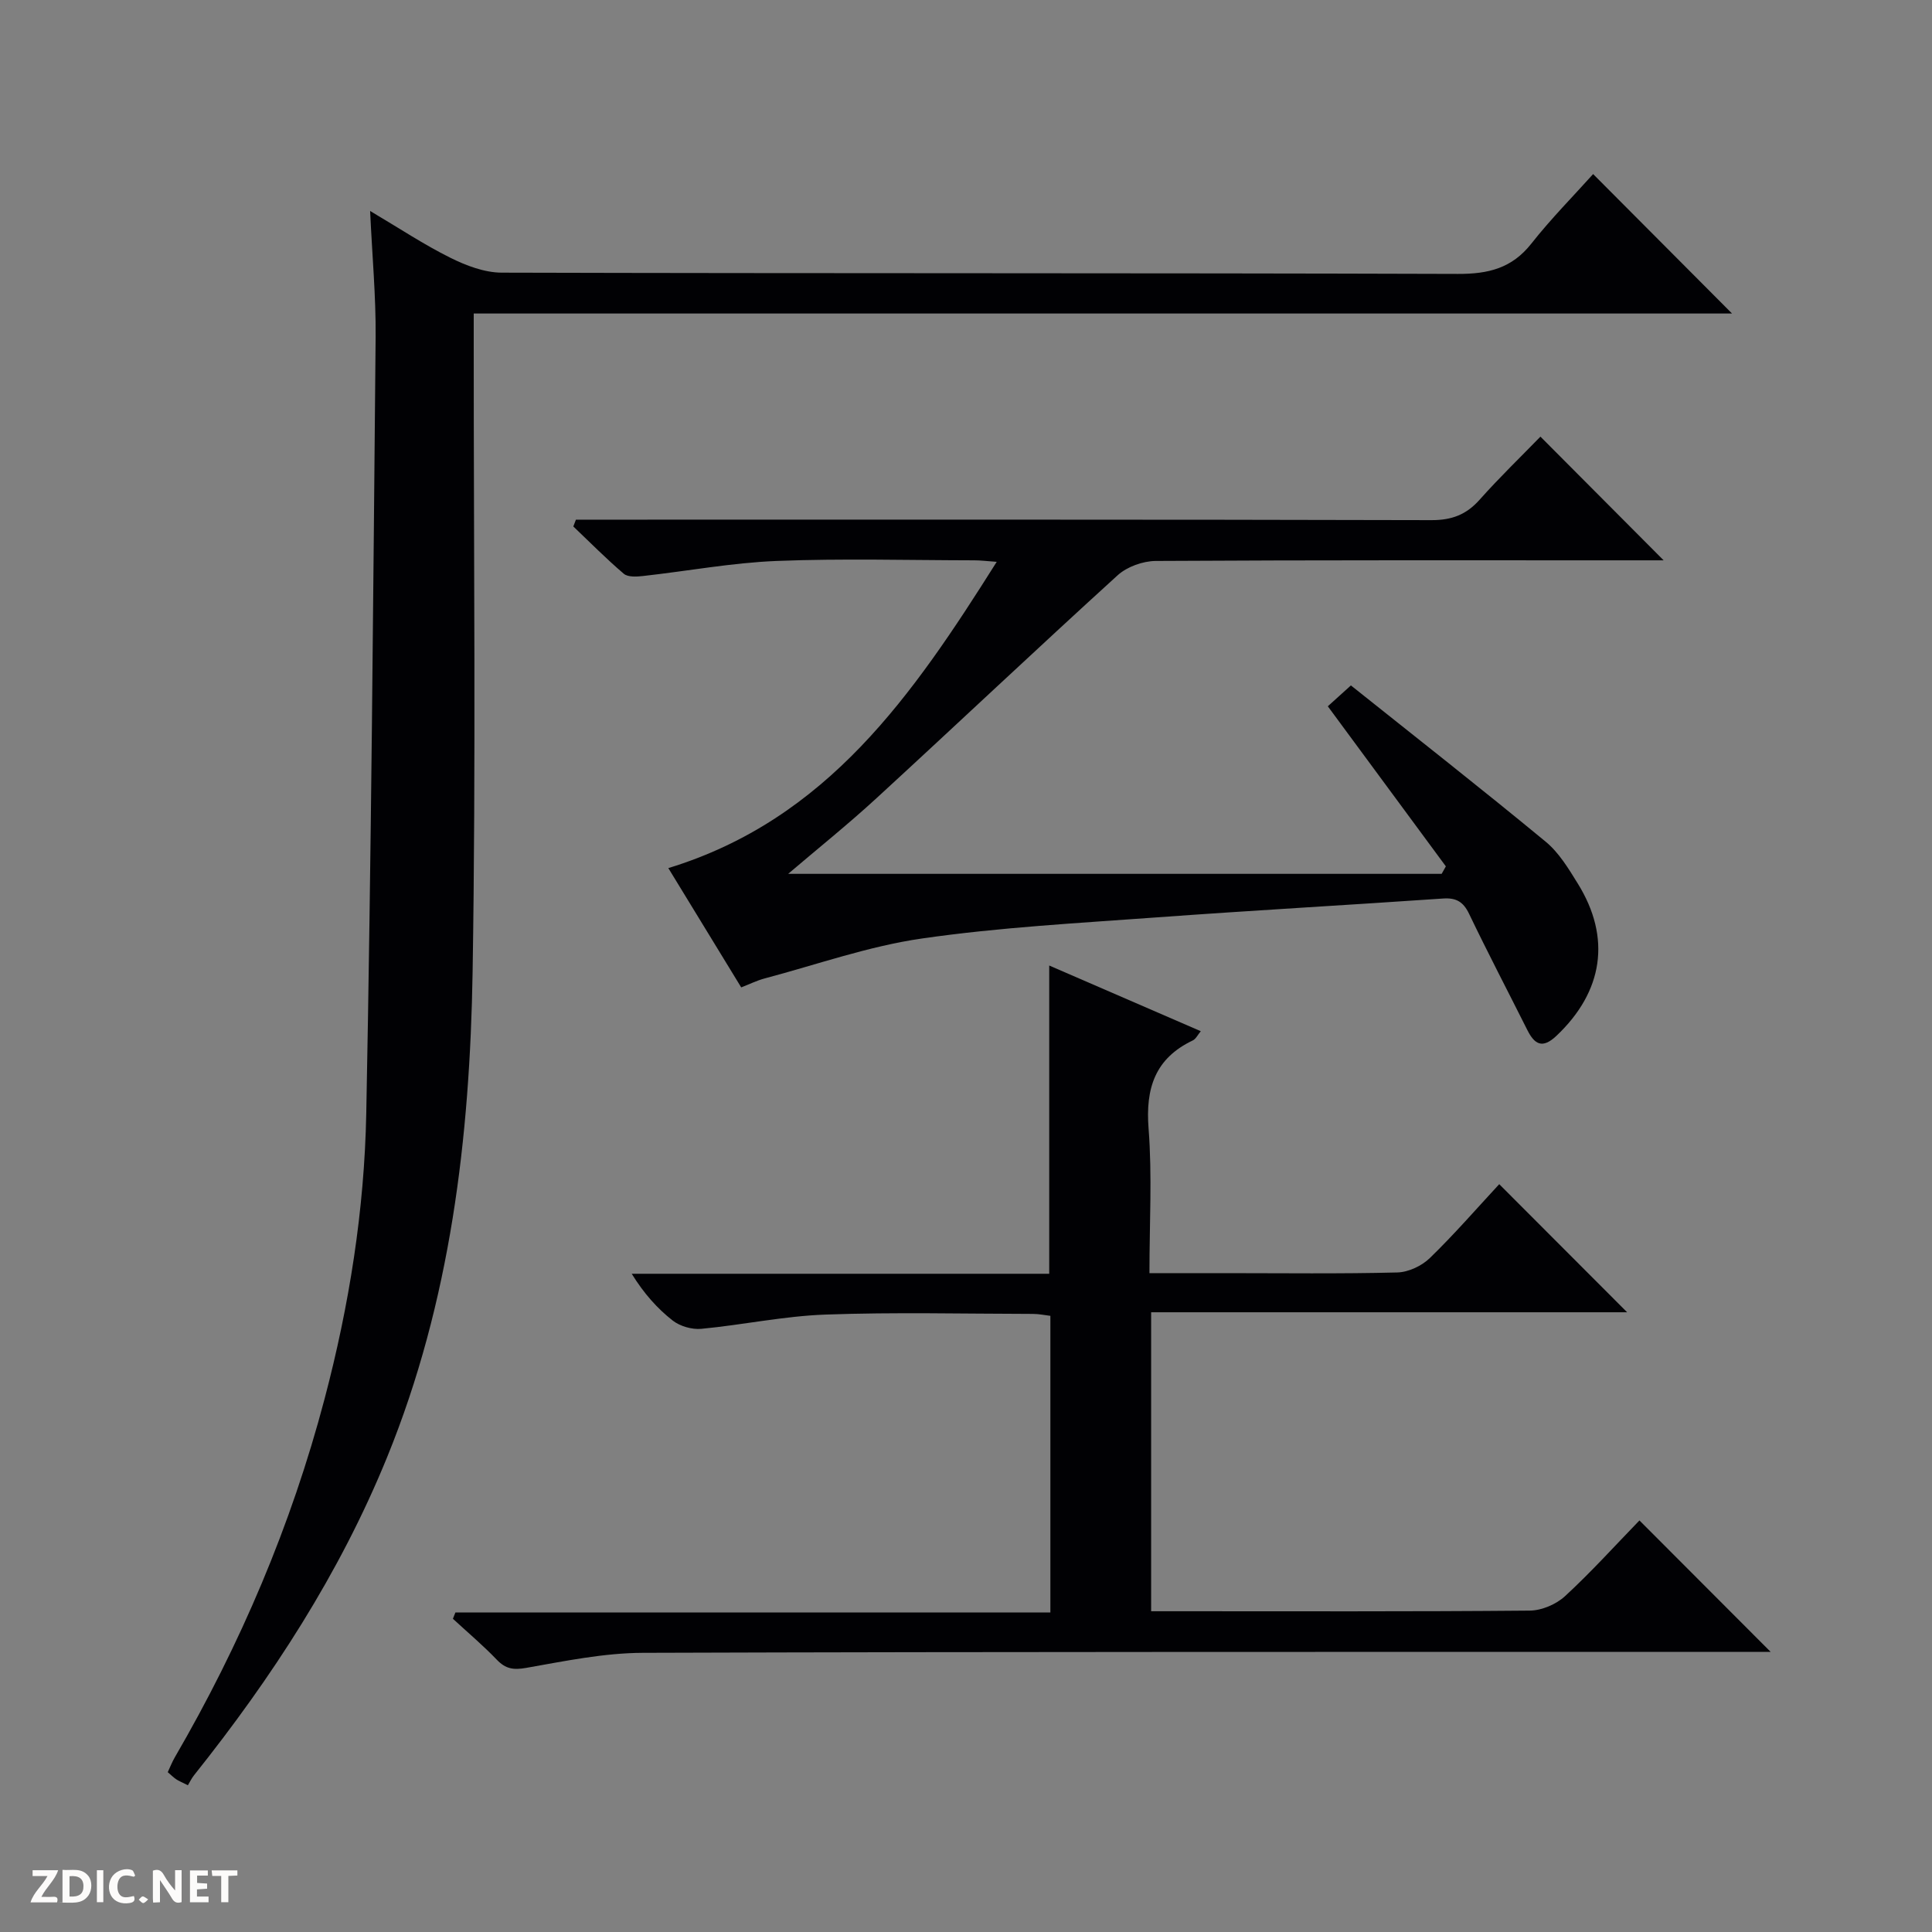
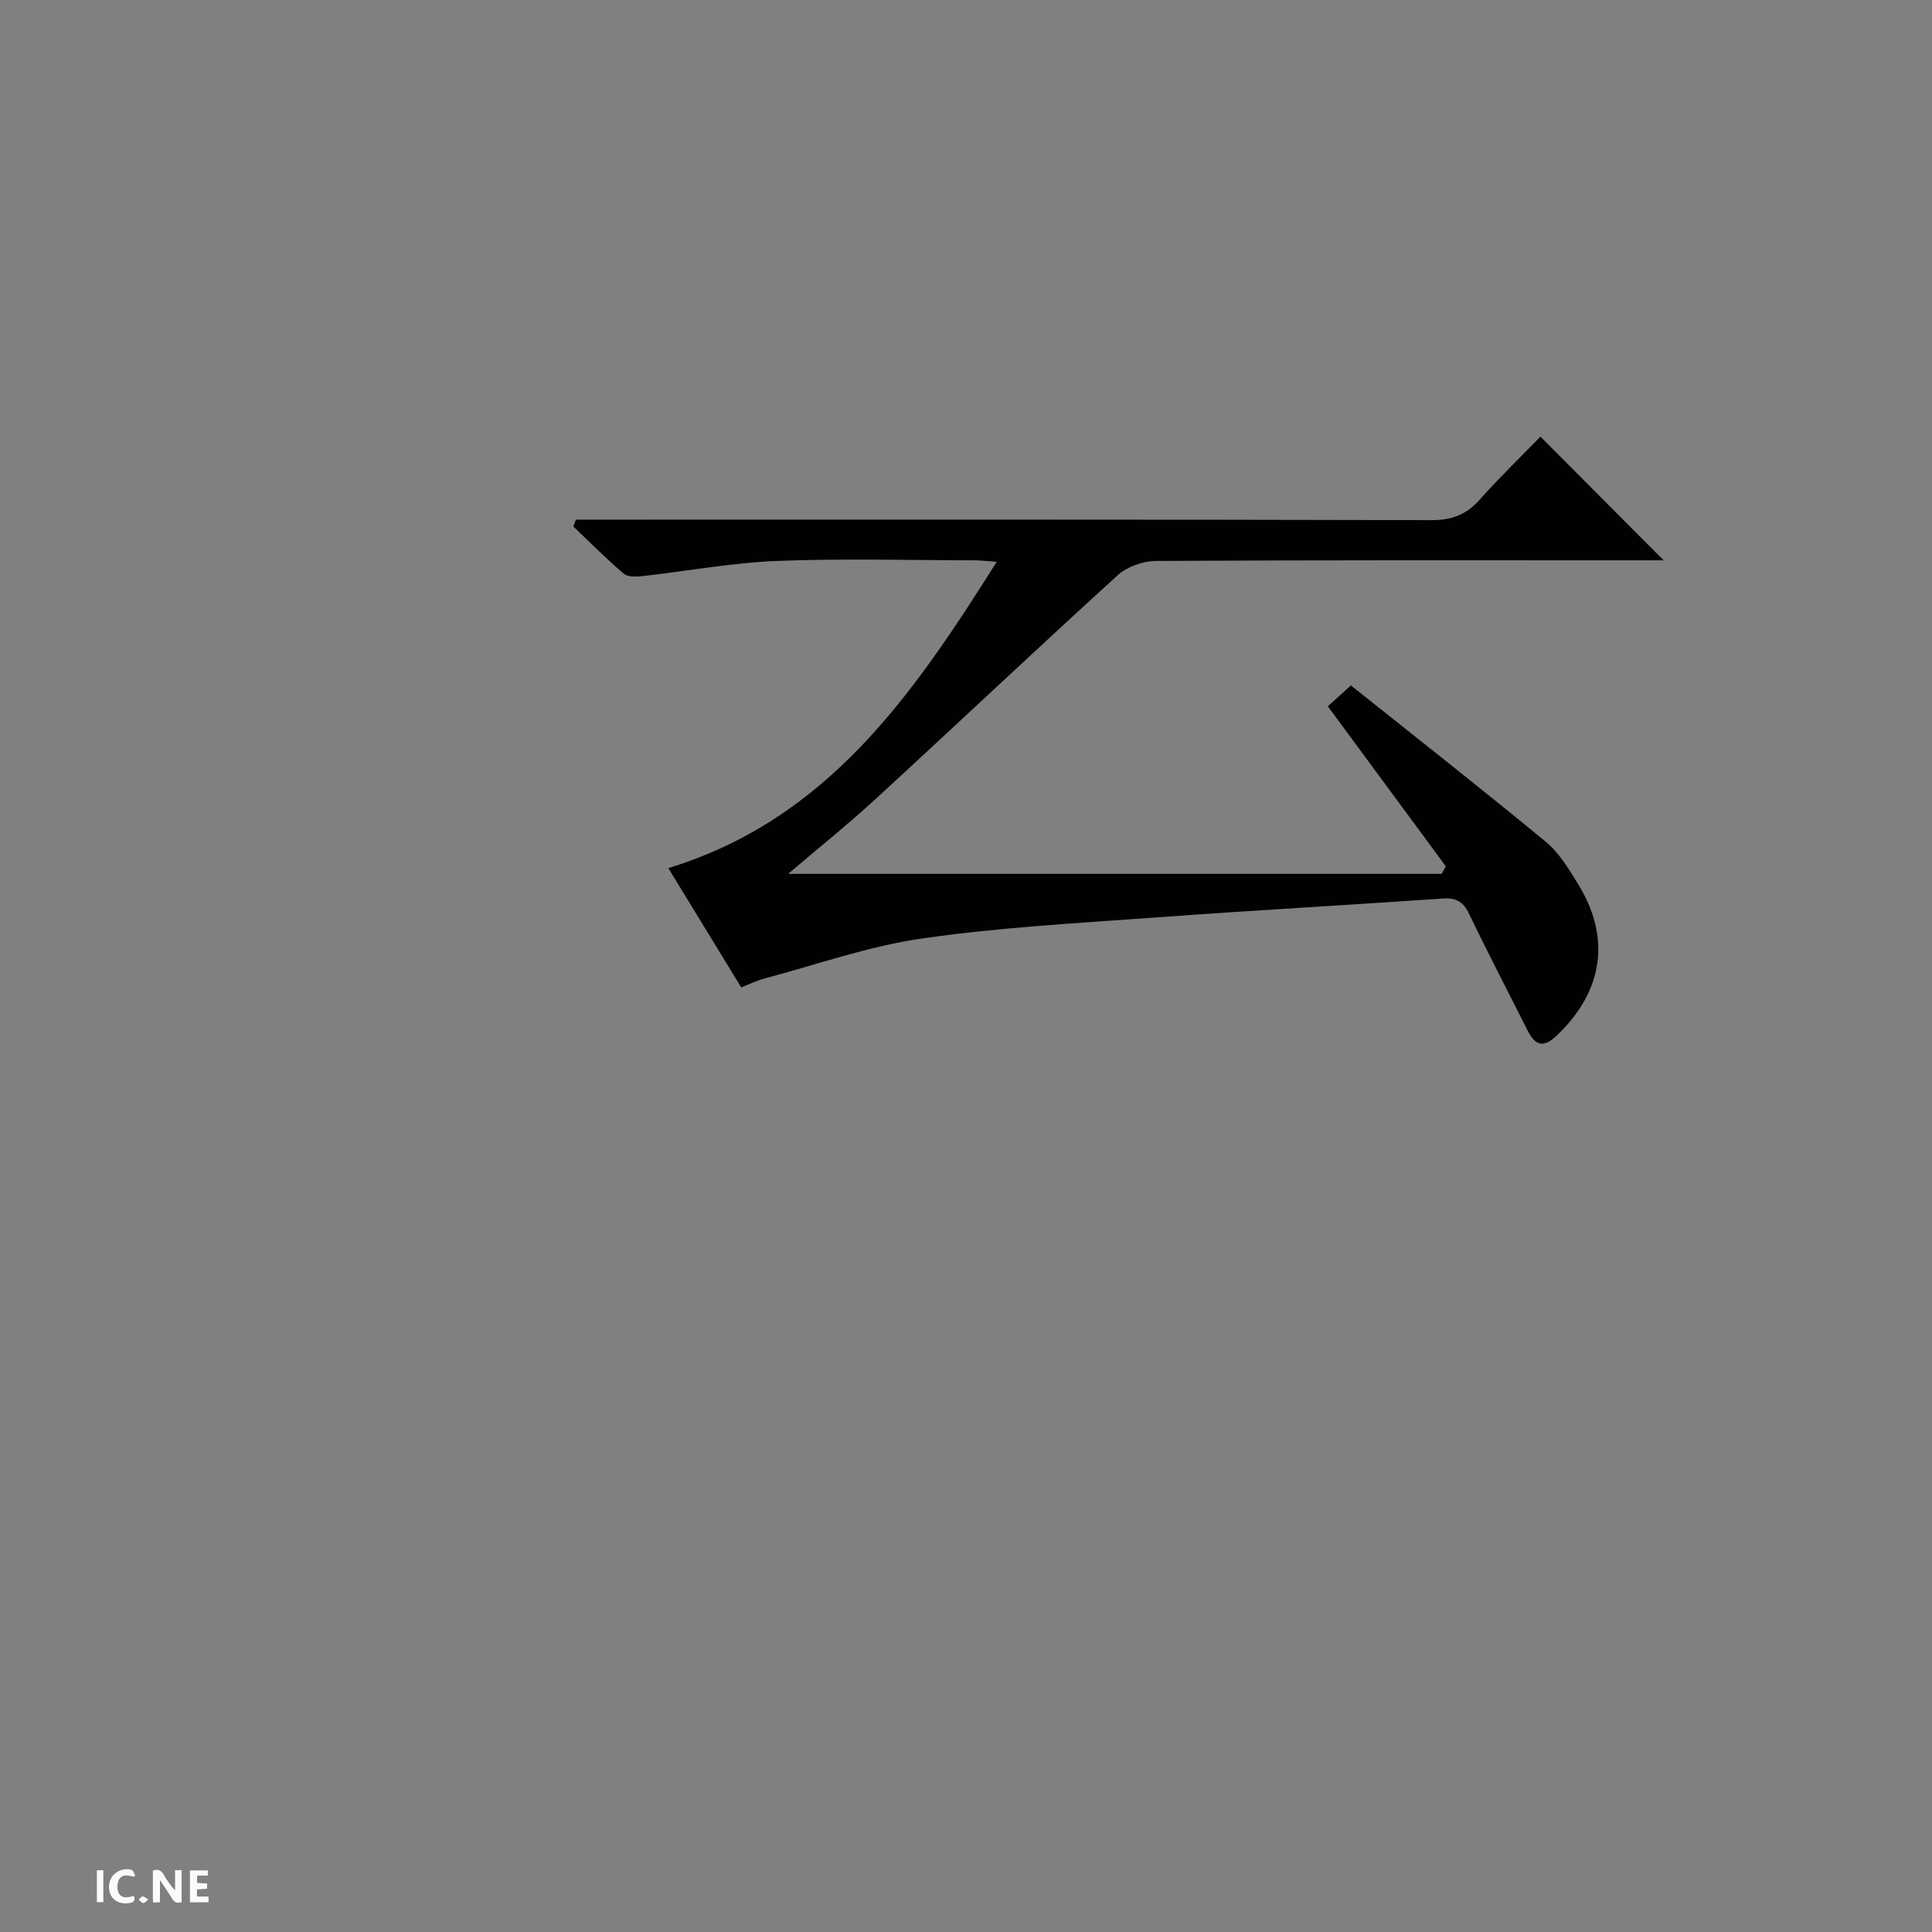
<svg xmlns="http://www.w3.org/2000/svg" enable-background="new 0 0 400 400" viewBox="0 0 400 400">
  <rect x="0" y="0" width="400" height="400" fill="#808080" stroke="none" />
  <g fill="#fcfbfa">
    <path d="m37.59 393.81c-.92.31-1.52.05-2-.78-.7-1.2-1.52-2.34-2.47-3.78v4.59c-.55.03-.95.05-1.41.07-.03-.37-.06-.64-.06-.91 0-1.91 0-3.81 0-5.7 1.13-.41 1.77-.03 2.29.91.62 1.11 1.38 2.14 2.31 3.19v-4.2h1.35v6.61z" />
-     <path d="m12.94 393.88v-6.75c1.9.19 3.93-.54 5.37 1.29.8 1.01.78 2.88.03 3.97-1.37 1.97-3.4 1.51-6.4 1.49m2.45-1.22c2.04.12 2.92-.58 2.89-2.21-.03-1.51-.98-2.19-2.89-2z" />
-     <path d="m11.81 393.87h-5.49c.68-2.18 2.47-3.48 3.51-5.45h-3.08v-1.21h5.29c-.71 2.13-2.44 3.48-3.47 5.51.86 0 1.63.04 2.39-.01.79-.05 1.14.21.85 1.16" />
    <path d="m39.33 393.86v-6.61h3.7v1.07h-2.22v1.52c.68.04 1.34.09 2.07.13v1.07c-.72.05-1.38.09-2.1.14v1.48h2.4v1.19h-3.85z" />
    <path d="m27.71 388.56c-1.15-.3-2.46-.61-3.1.64-.37.73-.41 1.93-.06 2.67.63 1.35 1.99.93 3.17.68.35.94-.01 1.32-.93 1.46-1.62.25-3.05-.27-3.76-1.48-.73-1.24-.6-3.03.31-4.17.88-1.11 2.71-1.7 4-1.16.32.13.44.74.65 1.12-.1.08-.19.16-.28.24" />
-     <path d="m49.15 387.24v1.07c-.59.02-1.17.05-1.87.08v5.44h-1.48v-5.44h-1.85c-.05-.4-.08-.73-.13-1.15z" />
    <path d="m20.06 387.21h1.33v6.62h-1.33z" />
    <path d="m30.68 393.25c-.39.38-.8.79-1.05.76-.32-.05-.6-.45-.9-.7.26-.24.51-.64.8-.67.29-.04.62.3 1.15.61" />
  </g>
-   <path d="m76.63 43.68c6.05 3.58 11.16 6.98 16.6 9.68 3.27 1.63 7.08 3.08 10.65 3.09 65.99.18 131.98.05 197.98.26 6.27.02 11.15-1.16 15.17-6.25 4.1-5.2 8.79-9.94 12.81-14.42 10.38 10.42 19.5 19.58 28.76 28.87-86.5 0-173.2 0-260.52 0v6.28c-.02 43.33.47 86.66-.23 129.98-.56 34.33-4.56 68.29-17.7 100.52-9.82 24.09-23.83 45.62-39.98 65.86-.52.65-.88 1.43-1.27 2.07-1.27-.64-1.88-.88-2.42-1.24s-1-.83-1.75-1.47c.5-1.06.9-2.11 1.46-3.07 13.59-23.38 24.11-48.05 31.01-74.22 5.11-19.35 8.24-39.11 8.63-59.05 1.04-53.61 1.44-107.23 1.94-160.85.07-8.38-.72-16.79-1.14-26.04z" fill="#010104" />
-   <path d="m339.43 314.79c9.34 9.35 17.91 17.95 27.16 27.21-2.32 0-4.19 0-6.06 0-75.81.02-151.63-.05-227.44.2-8.06.03-16.16 1.71-24.16 3.12-2.63.46-4.23.22-6.06-1.68-2.86-2.99-6.05-5.67-9.1-8.49.17-.44.35-.87.52-1.31h123.18c0-20.84 0-40.91 0-61.41-1.12-.13-2.37-.4-3.62-.4-14.33-.02-28.67-.38-42.98.14-8.58.31-17.1 2.14-25.68 2.95-1.93.18-4.39-.53-5.91-1.71-3.22-2.52-5.98-5.63-8.49-9.69h86.44c0-21.61 0-42.48 0-63.82 10.4 4.51 20.71 8.98 31.38 13.6-.66.79-1.03 1.62-1.66 1.91-7.81 3.73-9.8 9.88-9.15 18.24.76 9.73.18 19.57.18 29.94h15.83c11.83 0 23.66.16 35.49-.14 2.3-.06 5.07-1.36 6.74-2.99 5.09-4.94 9.76-10.33 14.36-15.29 8.9 8.92 17.58 17.62 26.48 26.52-32.61 0-65.41 0-98.55 0v61.9h4.9c24.49 0 48.99.09 73.48-.13 2.48-.02 5.48-1.3 7.32-3 5.37-4.94 10.27-10.38 15.4-15.67z" fill="#010104" />
  <path d="m153.46 204.43c-5.14-8.42-10.15-16.62-15.09-24.7 32.95-10.08 50.63-35.86 67.99-63.41-2.13-.15-3.37-.31-4.6-.31-13.66-.02-27.34-.41-40.98.13-9.25.37-18.45 2.1-27.68 3.12-1.31.15-3.1.25-3.95-.47-3.63-3.09-6.99-6.5-10.45-9.79.18-.47.36-.94.54-1.41h5.67c57.15 0 114.3-.05 171.45.1 4.22.01 7.22-1.13 9.98-4.23 4.09-4.6 8.53-8.88 12.59-13.06 8.61 8.64 16.9 16.97 25.51 25.61-1.72 0-3.45 0-5.19 0-33.32 0-66.65-.07-99.97.13-2.66.02-5.93 1.19-7.88 2.96-16.75 15.23-33.2 30.79-49.87 46.1-5.97 5.49-12.31 10.57-18.35 15.72h135.3c.29-.52.58-1.03.87-1.55-8.02-10.88-16.05-21.76-24.44-33.14 1.13-1.02 2.43-2.19 4.78-4.32 13.46 10.74 27.03 21.38 40.32 32.35 2.75 2.26 4.74 5.58 6.66 8.68 6.97 11.24 5.25 22.37-4.43 31.52-2.9 2.74-4.53 1.79-6.04-1.24-4.02-8.01-8.17-15.96-12.05-24.04-1.2-2.5-2.69-3.34-5.4-3.15-19.73 1.36-39.48 2.46-59.2 3.9-16.23 1.19-32.54 2.05-48.63 4.37-11.06 1.59-21.8 5.41-32.66 8.29-1.54.41-3.02 1.15-4.8 1.84z" fill="#010104" />
</svg>